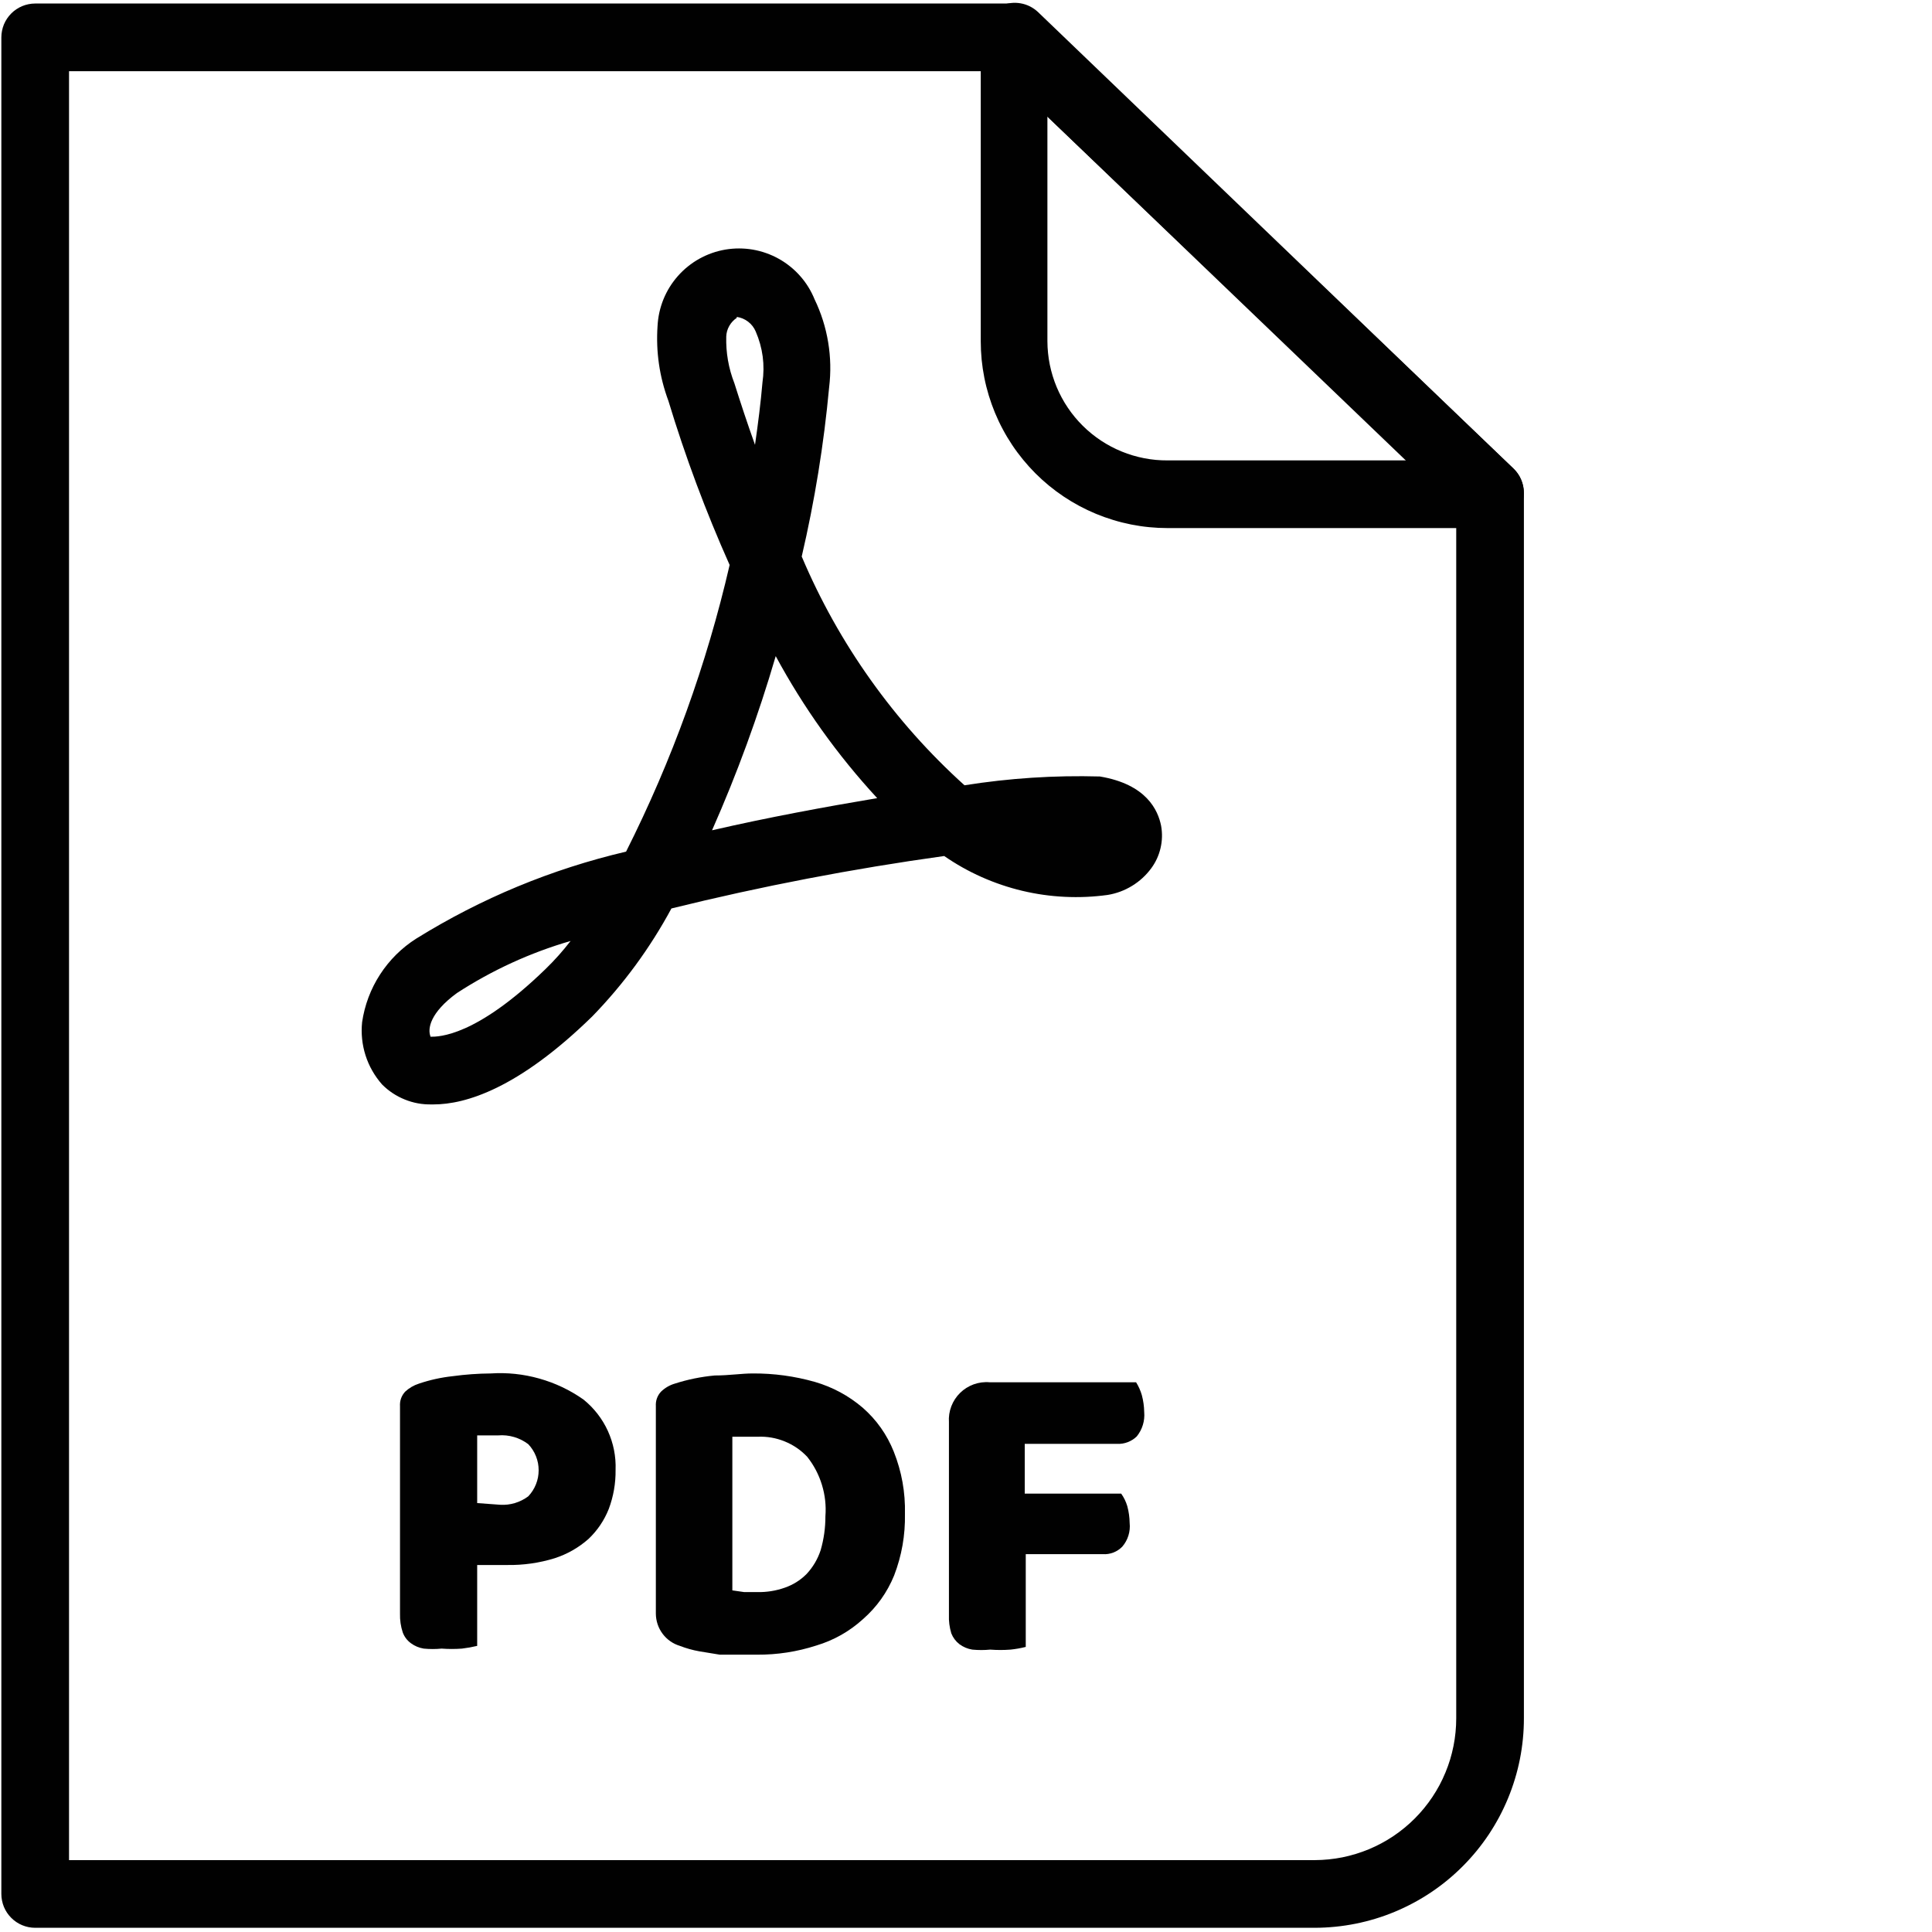
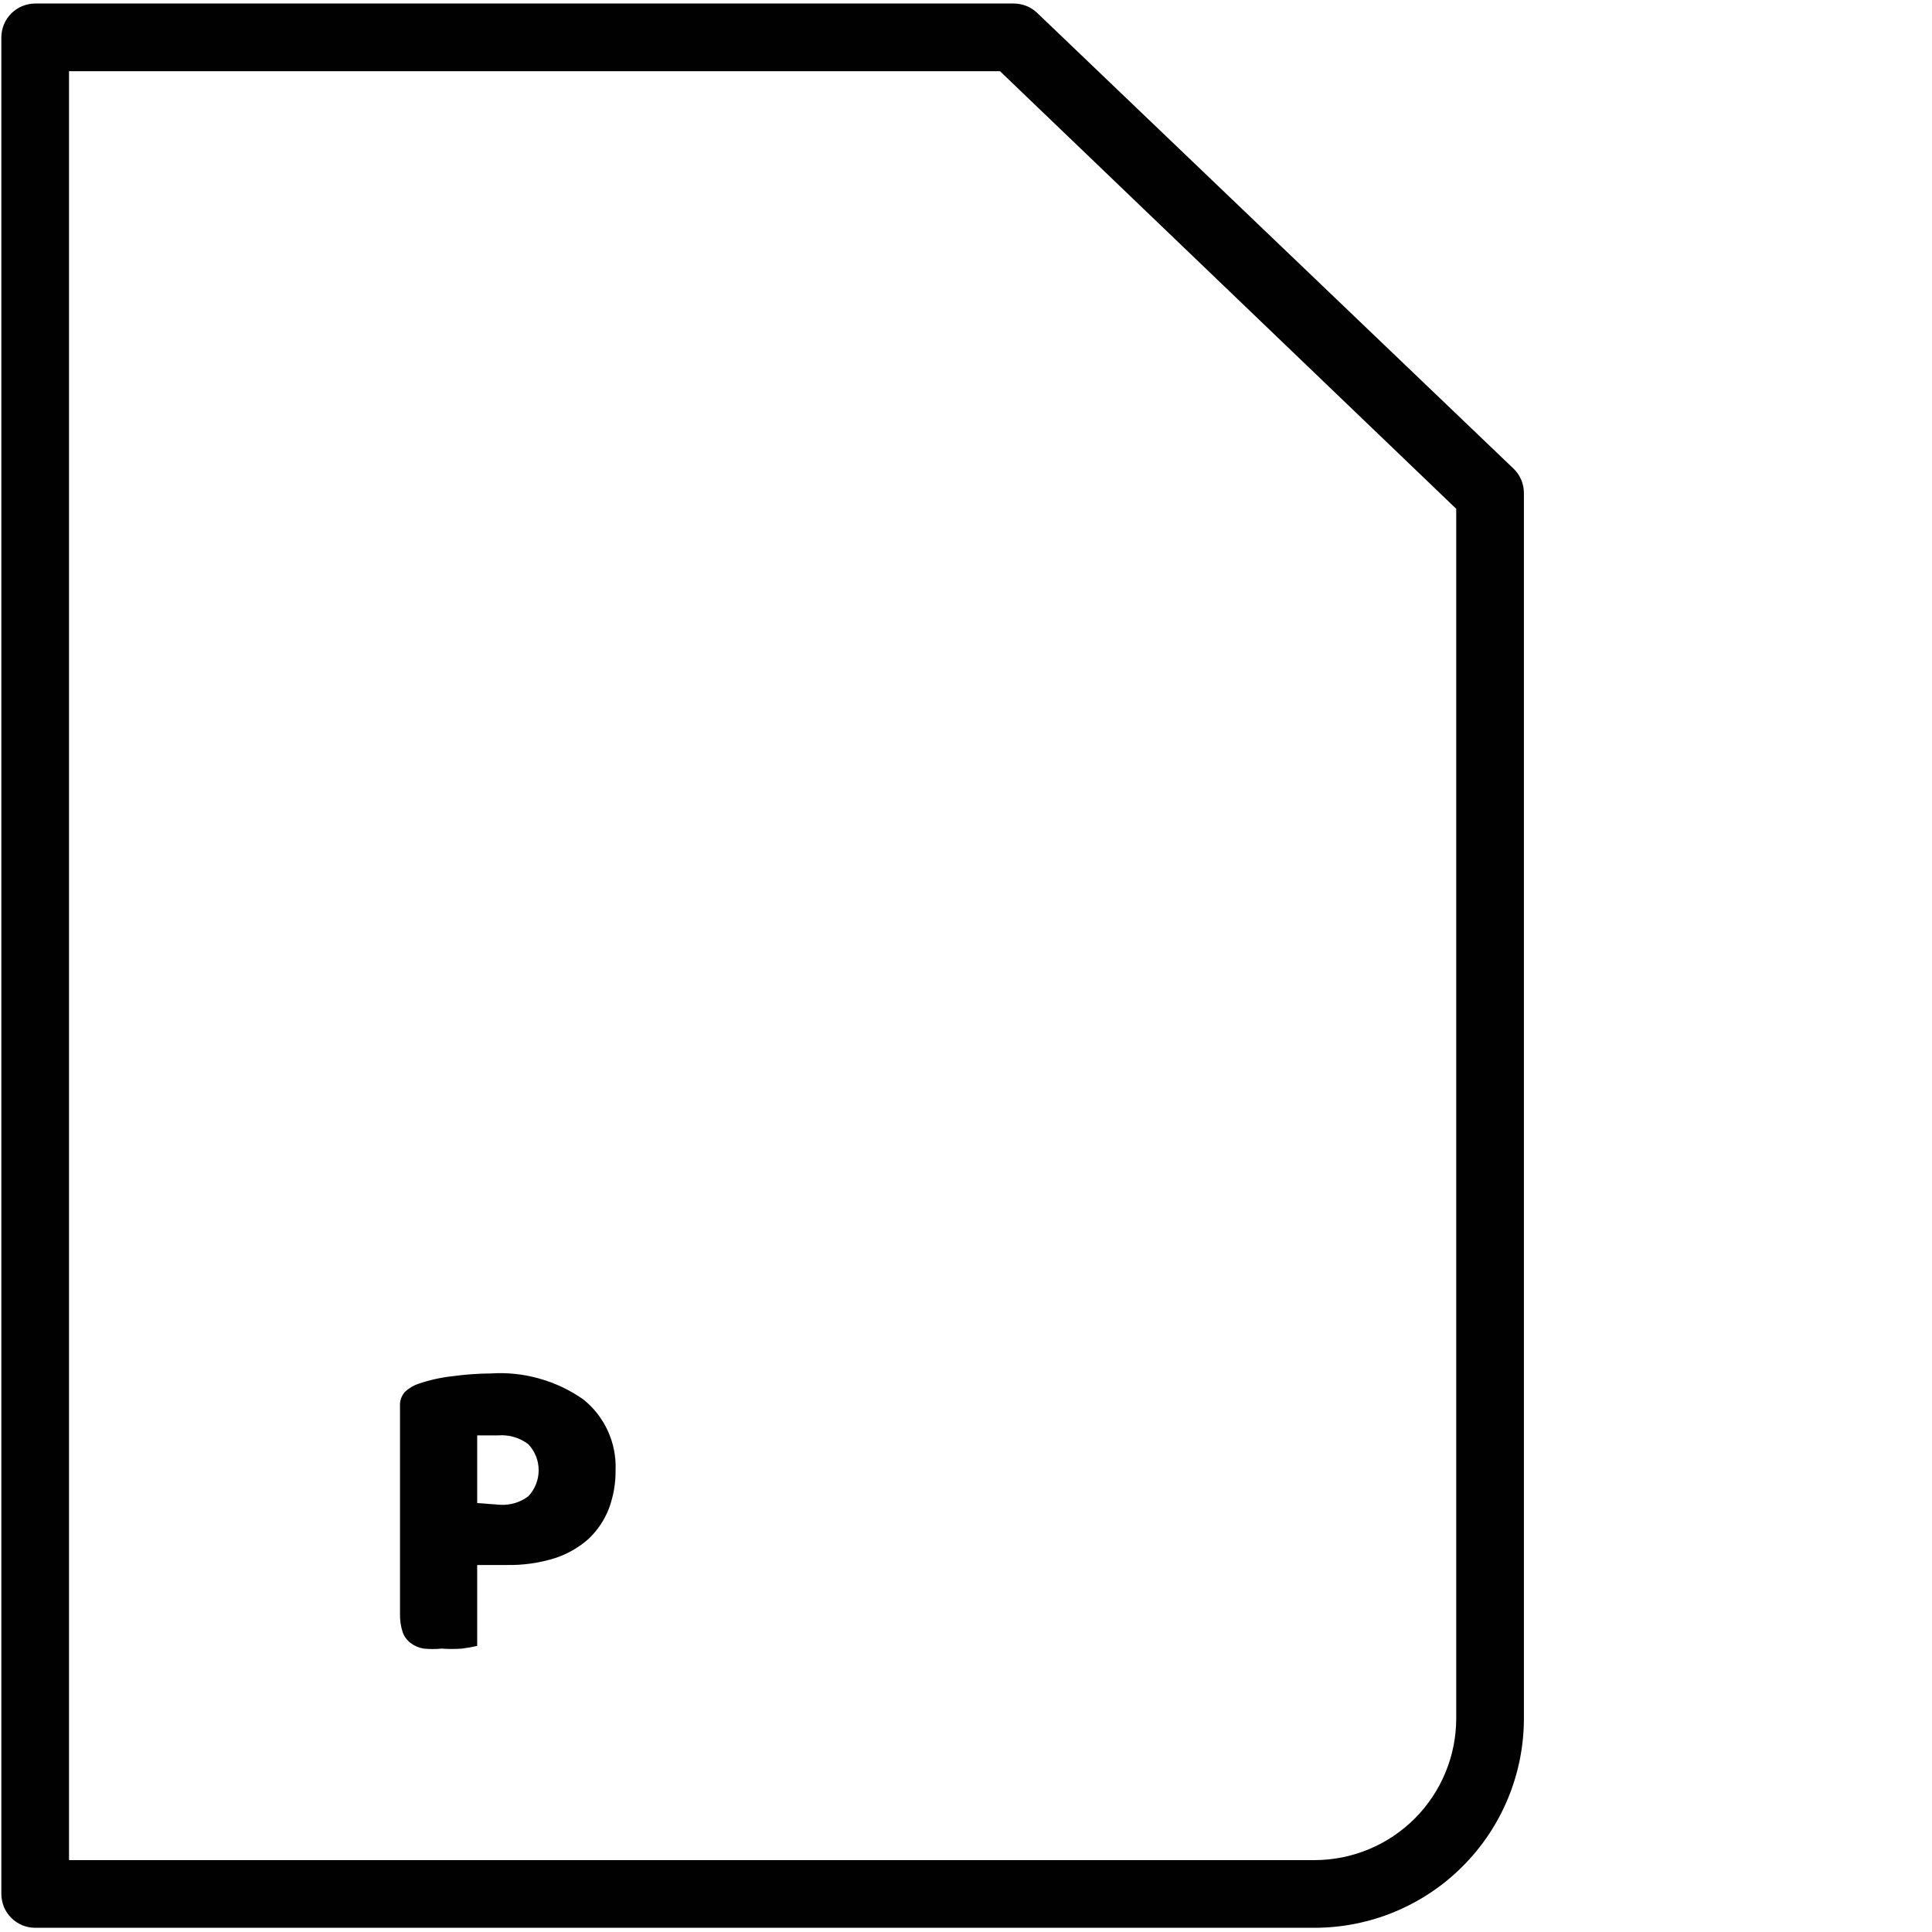
<svg xmlns="http://www.w3.org/2000/svg" width="500" zoomAndPan="magnify" viewBox="0 0 375 375" height="500" preserveAspectRatio="xMidYMid meet" version="1.0">
  <path fill="#010101" d="M 255.195 374.184 L 6.832 374.184 C 6.398 374.184 5.973 374.141 5.551 374.059 C 5.129 373.973 4.715 373.848 4.316 373.684 C 3.918 373.52 3.539 373.316 3.184 373.078 C 2.824 372.836 2.492 372.566 2.188 372.258 C 1.883 371.953 1.609 371.621 1.371 371.266 C 1.129 370.906 0.93 370.527 0.762 370.129 C 0.598 369.73 0.473 369.32 0.391 368.895 C 0.305 368.473 0.262 368.047 0.262 367.613 L 0.262 7.254 C 0.262 6.824 0.305 6.395 0.391 5.973 C 0.473 5.551 0.598 5.137 0.762 4.738 C 0.93 4.34 1.129 3.965 1.371 3.605 C 1.609 3.246 1.883 2.914 2.188 2.609 C 2.492 2.305 2.824 2.031 3.184 1.793 C 3.539 1.551 3.918 1.352 4.316 1.184 C 4.715 1.02 5.129 0.895 5.551 0.812 C 5.973 0.727 6.398 0.684 6.832 0.684 L 196.734 0.684 C 197.574 0.68 198.387 0.832 199.172 1.137 C 199.953 1.441 200.652 1.883 201.266 2.457 L 293.754 90.941 C 294.402 91.555 294.902 92.273 295.254 93.098 C 295.609 93.918 295.785 94.773 295.789 95.668 L 295.789 333.523 C 295.789 334.852 295.727 336.18 295.594 337.504 C 295.465 338.828 295.27 340.145 295.012 341.449 C 294.75 342.754 294.43 344.043 294.043 345.312 C 293.656 346.586 293.211 347.84 292.703 349.066 C 292.191 350.297 291.625 351.5 291 352.672 C 290.371 353.844 289.691 354.984 288.953 356.094 C 288.215 357.199 287.422 358.266 286.578 359.297 C 285.734 360.324 284.844 361.309 283.902 362.25 C 282.965 363.191 281.98 364.086 280.953 364.93 C 279.926 365.777 278.859 366.566 277.754 367.309 C 276.648 368.047 275.508 368.734 274.336 369.359 C 273.164 369.988 271.965 370.559 270.734 371.07 C 269.508 371.582 268.258 372.031 266.984 372.418 C 265.711 372.805 264.422 373.129 263.117 373.391 C 261.812 373.652 260.5 373.848 259.176 373.98 C 257.852 374.113 256.527 374.18 255.195 374.184 Z M 13.398 361.047 L 255.195 361.047 C 256.094 361.043 256.992 360.996 257.891 360.906 C 258.785 360.816 259.672 360.684 260.555 360.508 C 261.438 360.328 262.309 360.109 263.172 359.844 C 264.031 359.582 264.875 359.277 265.707 358.934 C 266.539 358.586 267.352 358.199 268.145 357.773 C 268.938 357.348 269.707 356.887 270.453 356.387 C 271.203 355.883 271.922 355.348 272.617 354.773 C 273.312 354.203 273.98 353.598 274.613 352.961 C 275.25 352.324 275.852 351.656 276.422 350.961 C 276.992 350.266 277.527 349.543 278.027 348.793 C 278.527 348.043 278.988 347.273 279.414 346.48 C 279.836 345.684 280.219 344.871 280.562 344.039 C 280.906 343.207 281.211 342.363 281.473 341.5 C 281.73 340.641 281.949 339.766 282.125 338.883 C 282.301 338 282.434 337.113 282.52 336.215 C 282.609 335.32 282.652 334.422 282.652 333.523 L 282.652 98.758 L 194.105 13.824 L 13.398 13.824 Z M 13.398 361.047 " fill-opacity="1" fill-rule="nonzero" />
-   <path fill="#010101" d="M 289.223 102.5 L 226.621 102.5 C 225.434 102.5 224.25 102.441 223.066 102.324 C 221.887 102.211 220.711 102.035 219.547 101.805 C 218.383 101.57 217.23 101.285 216.098 100.938 C 214.961 100.594 213.844 100.195 212.746 99.742 C 211.648 99.285 210.574 98.777 209.527 98.219 C 208.48 97.66 207.465 97.051 206.477 96.391 C 205.488 95.73 204.535 95.023 203.617 94.27 C 202.699 93.516 201.82 92.719 200.98 91.879 C 200.141 91.039 199.348 90.16 198.594 89.242 C 197.84 88.324 197.133 87.375 196.473 86.387 C 195.812 85.398 195.203 84.383 194.645 83.332 C 194.082 82.285 193.578 81.215 193.121 80.117 C 192.668 79.02 192.27 77.902 191.922 76.766 C 191.578 75.629 191.289 74.48 191.059 73.316 C 190.828 72.148 190.652 70.977 190.535 69.797 C 190.422 68.613 190.363 67.43 190.363 66.242 L 190.363 7.121 C 190.363 6.477 190.457 5.848 190.641 5.23 C 190.828 4.613 191.102 4.035 191.457 3.496 C 191.812 2.961 192.238 2.484 192.734 2.074 C 193.23 1.664 193.773 1.332 194.367 1.078 C 194.957 0.828 195.566 0.664 196.203 0.59 C 196.84 0.516 197.473 0.535 198.102 0.645 C 198.734 0.754 199.332 0.953 199.906 1.238 C 200.477 1.527 200.996 1.891 201.465 2.328 L 293.754 90.941 C 294.223 91.395 294.617 91.906 294.938 92.477 C 295.254 93.047 295.48 93.652 295.617 94.293 C 295.754 94.93 295.797 95.578 295.742 96.227 C 295.684 96.879 295.535 97.508 295.293 98.113 C 295.047 98.723 294.723 99.281 294.312 99.789 C 293.902 100.297 293.426 100.734 292.887 101.102 C 292.344 101.469 291.762 101.75 291.137 101.945 C 290.516 102.137 289.875 102.234 289.223 102.238 Z M 203.301 22.625 L 203.301 66.242 C 203.305 67 203.344 67.762 203.422 68.52 C 203.496 69.273 203.613 70.027 203.762 70.773 C 203.914 71.516 204.102 72.254 204.324 72.98 C 204.547 73.707 204.805 74.422 205.098 75.125 C 205.391 75.828 205.719 76.512 206.082 77.184 C 206.441 77.852 206.836 78.504 207.262 79.133 C 207.684 79.766 208.141 80.371 208.625 80.957 C 209.109 81.543 209.625 82.105 210.164 82.641 C 210.703 83.176 211.27 83.684 211.859 84.164 C 212.449 84.645 213.062 85.094 213.695 85.516 C 214.332 85.934 214.984 86.32 215.656 86.676 C 216.328 87.031 217.02 87.355 217.723 87.641 C 218.426 87.93 219.145 88.184 219.871 88.398 C 220.602 88.617 221.34 88.797 222.086 88.941 C 222.836 89.086 223.586 89.195 224.344 89.266 C 225.102 89.336 225.859 89.367 226.621 89.363 L 273.129 89.363 Z M 203.301 22.625 " fill-opacity="1" fill-rule="nonzero" />
-   <path fill="#010101" d="M 84.145 214.367 L 83.75 214.367 C 81.957 214.402 80.223 214.086 78.559 213.41 C 76.895 212.738 75.426 211.766 74.16 210.492 C 73.438 209.672 72.805 208.789 72.266 207.84 C 71.723 206.891 71.285 205.895 70.953 204.855 C 70.621 203.812 70.398 202.75 70.285 201.664 C 70.172 200.578 70.172 199.492 70.285 198.402 C 70.527 196.754 70.941 195.148 71.527 193.586 C 72.113 192.023 72.863 190.543 73.77 189.145 C 74.676 187.746 75.723 186.457 76.906 185.281 C 78.09 184.109 79.387 183.074 80.797 182.18 C 93.453 174.332 107.027 168.707 121.523 165.297 C 130.449 147.555 137.148 129.012 141.621 109.66 C 136.992 99.289 133.027 88.672 129.734 77.801 C 127.996 73.113 127.293 68.273 127.629 63.285 C 127.676 62.391 127.793 61.508 127.984 60.633 C 128.18 59.758 128.445 58.91 128.781 58.078 C 129.121 57.25 129.523 56.457 129.996 55.695 C 130.469 54.938 131.004 54.223 131.598 53.551 C 132.191 52.883 132.836 52.266 133.535 51.707 C 134.234 51.145 134.973 50.648 135.754 50.215 C 136.539 49.781 137.352 49.414 138.195 49.117 C 139.039 48.82 139.902 48.598 140.785 48.445 C 141.668 48.297 142.555 48.223 143.453 48.223 C 144.348 48.223 145.234 48.301 146.117 48.449 C 147 48.602 147.863 48.824 148.707 49.125 C 149.551 49.422 150.363 49.789 151.145 50.223 C 151.926 50.66 152.668 51.156 153.363 51.719 C 154.062 52.277 154.707 52.895 155.301 53.566 C 155.895 54.234 156.426 54.949 156.898 55.711 C 157.367 56.473 157.773 57.266 158.109 58.098 C 159.387 60.75 160.266 63.527 160.746 66.434 C 161.227 69.336 161.289 72.25 160.934 75.176 C 159.91 86.242 158.137 97.191 155.613 108.02 C 159.195 116.484 163.652 124.461 168.98 131.949 C 174.309 139.441 180.387 146.266 187.207 152.422 C 195.914 151.039 204.672 150.469 213.484 150.715 C 222.547 152.227 224.781 157.285 225.375 160.305 C 225.629 161.746 225.594 163.18 225.262 164.605 C 224.934 166.031 224.332 167.336 223.469 168.516 C 222.449 169.902 221.207 171.043 219.742 171.941 C 218.273 172.84 216.691 173.43 214.996 173.707 C 212.23 174.086 209.457 174.211 206.672 174.074 C 203.887 173.941 201.137 173.551 198.422 172.906 C 195.711 172.258 193.078 171.367 190.531 170.234 C 187.984 169.098 185.562 167.738 183.27 166.152 C 165.441 168.629 147.797 172.02 130.324 176.332 C 126.168 184.027 121.047 191.016 114.953 197.289 C 100.633 211.277 90.387 214.367 84.145 214.367 Z M 83.555 201.23 C 85.195 201.23 92.355 201.23 105.887 188.09 C 107.641 186.391 109.262 184.574 110.75 182.641 C 102.895 184.926 95.539 188.301 88.68 192.754 C 83.488 196.566 82.965 199.652 83.555 201.164 Z M 150.555 127.395 C 147.18 138.922 143.066 150.176 138.207 161.16 C 149.043 158.664 160.082 156.625 170.262 154.918 C 162.539 146.547 155.969 137.352 150.555 127.332 Z M 143 61.707 C 142.391 62.109 141.906 62.633 141.547 63.27 C 141.188 63.906 140.992 64.59 140.965 65.32 C 140.883 68.449 141.406 71.469 142.543 74.387 C 143.723 78.129 145.039 82.137 146.547 86.34 C 147.141 82.203 147.664 78.129 147.992 74.254 C 148.492 70.824 148.055 67.52 146.68 64.336 C 146.355 63.578 145.867 62.945 145.211 62.441 C 144.555 61.938 143.82 61.629 143 61.512 Z M 143 61.707 " fill-opacity="1" fill-rule="nonzero" />
-   <path fill="#010101" d="M 92.621 319.465 C 91.645 319.699 90.66 319.875 89.664 319.992 C 88.348 320.09 87.035 320.09 85.723 319.992 C 84.562 320.105 83.402 320.105 82.242 319.992 C 81.324 319.84 80.492 319.492 79.746 318.941 C 79.012 318.395 78.484 317.695 78.168 316.84 C 77.785 315.664 77.609 314.461 77.641 313.227 L 77.641 272.961 C 77.578 271.879 77.906 270.938 78.629 270.133 C 79.406 269.41 80.305 268.883 81.32 268.559 C 83.457 267.836 85.648 267.355 87.891 267.113 C 90.332 266.781 92.781 266.605 95.246 266.586 C 98.445 266.379 101.59 266.707 104.68 267.578 C 107.766 268.445 110.621 269.801 113.246 271.645 C 114.262 272.461 115.168 273.387 115.969 274.414 C 116.77 275.445 117.441 276.551 117.984 277.738 C 118.523 278.926 118.922 280.156 119.176 281.438 C 119.43 282.715 119.531 284.004 119.484 285.309 C 119.516 287.906 119.078 290.426 118.172 292.863 C 117.285 295.102 115.973 297.047 114.23 298.707 C 112.297 300.41 110.109 301.656 107.66 302.453 C 104.664 303.375 101.602 303.812 98.465 303.766 L 92.621 303.766 Z M 97.086 292.074 C 98.062 292.133 99.02 292.02 99.957 291.738 C 100.895 291.453 101.754 291.02 102.539 290.434 C 102.859 290.094 103.145 289.727 103.395 289.336 C 103.645 288.941 103.859 288.531 104.031 288.098 C 104.203 287.664 104.332 287.219 104.422 286.762 C 104.508 286.301 104.551 285.84 104.551 285.375 C 104.551 284.906 104.508 284.445 104.422 283.988 C 104.332 283.531 104.203 283.086 104.031 282.652 C 103.859 282.219 103.645 281.805 103.395 281.414 C 103.145 281.02 102.859 280.656 102.539 280.316 C 101.703 279.684 100.781 279.219 99.773 278.922 C 98.766 278.629 97.738 278.523 96.691 278.609 L 92.621 278.609 L 92.621 291.746 Z M 97.086 292.074 " fill-opacity="1" fill-rule="nonzero" />
-   <path fill="#010101" d="M 146.941 321.172 L 139.719 321.172 L 135.711 320.516 C 134.43 320.285 133.18 319.934 131.965 319.465 C 131.297 319.262 130.672 318.961 130.098 318.559 C 129.523 318.156 129.027 317.672 128.609 317.113 C 128.191 316.551 127.867 315.938 127.645 315.273 C 127.422 314.609 127.309 313.926 127.301 313.227 L 127.301 272.961 C 127.238 271.879 127.566 270.938 128.289 270.133 C 129.055 269.391 129.953 268.863 130.98 268.559 C 133.508 267.746 136.09 267.223 138.73 266.98 C 141.492 266.98 143.922 266.586 146.09 266.586 C 150.195 266.562 154.223 267.109 158.176 268.23 C 161.617 269.234 164.707 270.898 167.438 273.223 C 170.133 275.586 172.148 278.434 173.48 281.762 C 175.023 285.645 175.746 289.672 175.648 293.848 C 175.727 297.969 175.027 301.953 173.547 305.805 C 172.195 309.102 170.18 311.926 167.504 314.277 C 164.867 316.668 161.844 318.375 158.438 319.398 C 154.699 320.605 150.871 321.195 146.941 321.172 Z M 142.148 308.691 L 144.445 309.023 L 147.008 309.023 C 148.832 309.059 150.605 308.773 152.328 308.168 C 153.93 307.609 155.332 306.734 156.531 305.539 C 157.797 304.188 158.715 302.633 159.293 300.875 C 159.91 298.73 160.219 296.543 160.211 294.309 C 160.371 292.227 160.145 290.188 159.531 288.191 C 158.918 286.195 157.965 284.379 156.664 282.746 C 155.422 281.438 153.965 280.445 152.289 279.77 C 150.617 279.094 148.879 278.793 147.074 278.871 L 142.148 278.871 Z M 142.148 308.691 " fill-opacity="1" fill-rule="nonzero" />
-   <path fill="#010101" d="M 220.512 268.297 C 221 269.074 221.371 269.906 221.629 270.793 C 221.918 271.867 222.07 272.961 222.09 274.074 C 222.164 274.93 222.078 275.762 221.828 276.582 C 221.578 277.398 221.184 278.141 220.645 278.805 C 220.137 279.301 219.551 279.672 218.891 279.922 C 218.227 280.176 217.543 280.285 216.832 280.25 L 198.902 280.25 L 198.902 289.906 L 217.621 289.906 C 218.148 290.652 218.543 291.461 218.805 292.336 C 219.098 293.414 219.25 294.508 219.266 295.621 C 219.352 296.453 219.27 297.27 219.02 298.07 C 218.77 298.871 218.367 299.586 217.82 300.219 C 217.328 300.719 216.758 301.094 216.102 301.348 C 215.449 301.598 214.773 301.703 214.074 301.664 L 199.098 301.664 L 199.098 319.664 C 198.125 319.91 197.141 320.086 196.141 320.188 C 194.828 320.289 193.516 320.289 192.203 320.188 C 191.039 320.301 189.879 320.301 188.719 320.188 C 187.805 320.039 186.973 319.688 186.223 319.137 C 185.508 318.578 184.984 317.879 184.648 317.035 C 184.293 315.855 184.137 314.652 184.188 313.422 L 184.188 276.047 C 184.152 275.523 184.172 275 184.25 274.484 C 184.328 273.965 184.461 273.457 184.648 272.969 C 184.836 272.477 185.07 272.012 185.359 271.574 C 185.645 271.133 185.977 270.73 186.352 270.363 C 186.723 269.996 187.133 269.672 187.578 269.391 C 188.023 269.113 188.492 268.883 188.984 268.703 C 189.477 268.527 189.984 268.402 190.504 268.332 C 191.023 268.266 191.547 268.25 192.07 268.297 Z M 220.512 268.297 " fill-opacity="1" fill-rule="nonzero" />
+   <path fill="#010101" d="M 92.621 319.465 C 91.645 319.699 90.66 319.875 89.664 319.992 C 88.348 320.09 87.035 320.09 85.723 319.992 C 84.562 320.105 83.402 320.105 82.242 319.992 C 81.324 319.84 80.492 319.492 79.746 318.941 C 79.012 318.395 78.484 317.695 78.168 316.84 C 77.785 315.664 77.609 314.461 77.641 313.227 L 77.641 272.961 C 77.578 271.879 77.906 270.938 78.629 270.133 C 79.406 269.41 80.305 268.883 81.32 268.559 C 83.457 267.836 85.648 267.355 87.891 267.113 C 90.332 266.781 92.781 266.605 95.246 266.586 C 98.445 266.379 101.59 266.707 104.68 267.578 C 107.766 268.445 110.621 269.801 113.246 271.645 C 114.262 272.461 115.168 273.387 115.969 274.414 C 116.77 275.445 117.441 276.551 117.984 277.738 C 118.523 278.926 118.922 280.156 119.176 281.438 C 119.43 282.715 119.531 284.004 119.484 285.309 C 119.516 287.906 119.078 290.426 118.172 292.863 C 117.285 295.102 115.973 297.047 114.23 298.707 C 112.297 300.41 110.109 301.656 107.66 302.453 C 104.664 303.375 101.602 303.812 98.465 303.766 L 92.621 303.766 Z M 97.086 292.074 C 98.062 292.133 99.02 292.02 99.957 291.738 C 100.895 291.453 101.754 291.02 102.539 290.434 C 102.859 290.094 103.145 289.727 103.395 289.336 C 103.645 288.941 103.859 288.531 104.031 288.098 C 104.203 287.664 104.332 287.219 104.422 286.762 C 104.508 286.301 104.551 285.84 104.551 285.375 C 104.551 284.906 104.508 284.445 104.422 283.988 C 104.332 283.531 104.203 283.086 104.031 282.652 C 103.859 282.219 103.645 281.805 103.395 281.414 C 103.145 281.02 102.859 280.656 102.539 280.316 C 101.703 279.684 100.781 279.219 99.773 278.922 C 98.766 278.629 97.738 278.523 96.691 278.609 L 92.621 278.609 L 92.621 291.746 M 97.086 292.074 " fill-opacity="1" fill-rule="nonzero" />
</svg>